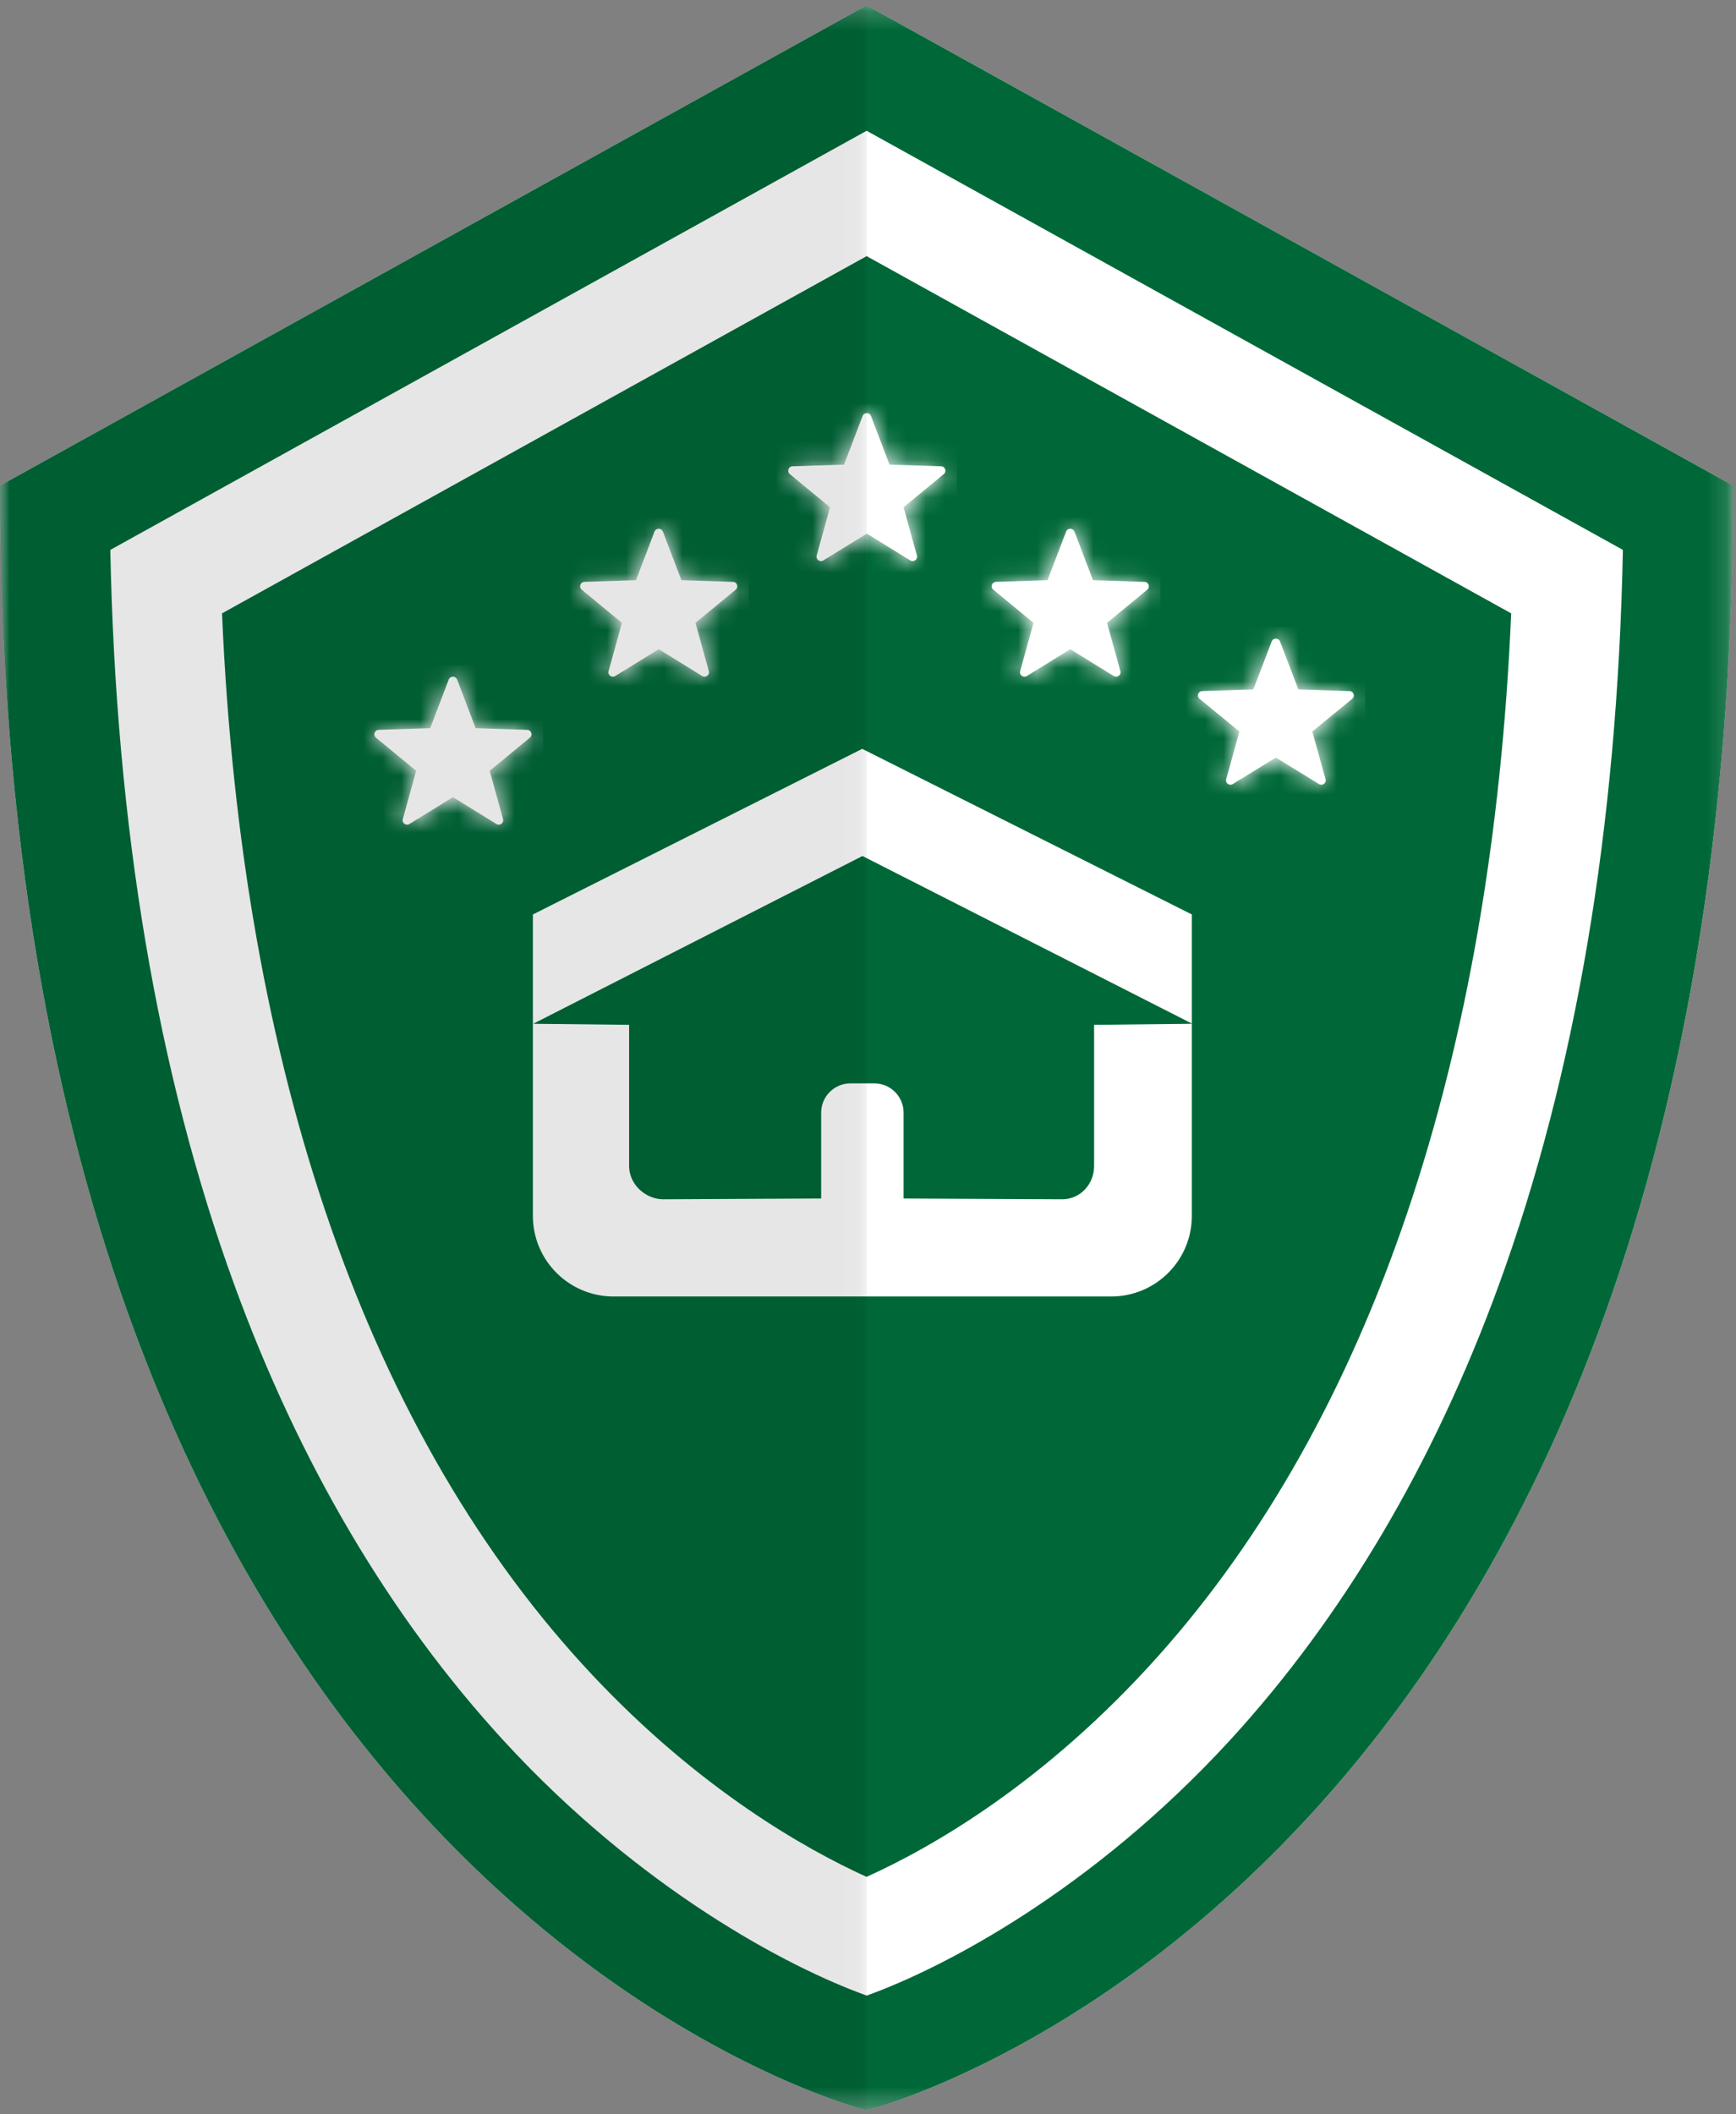
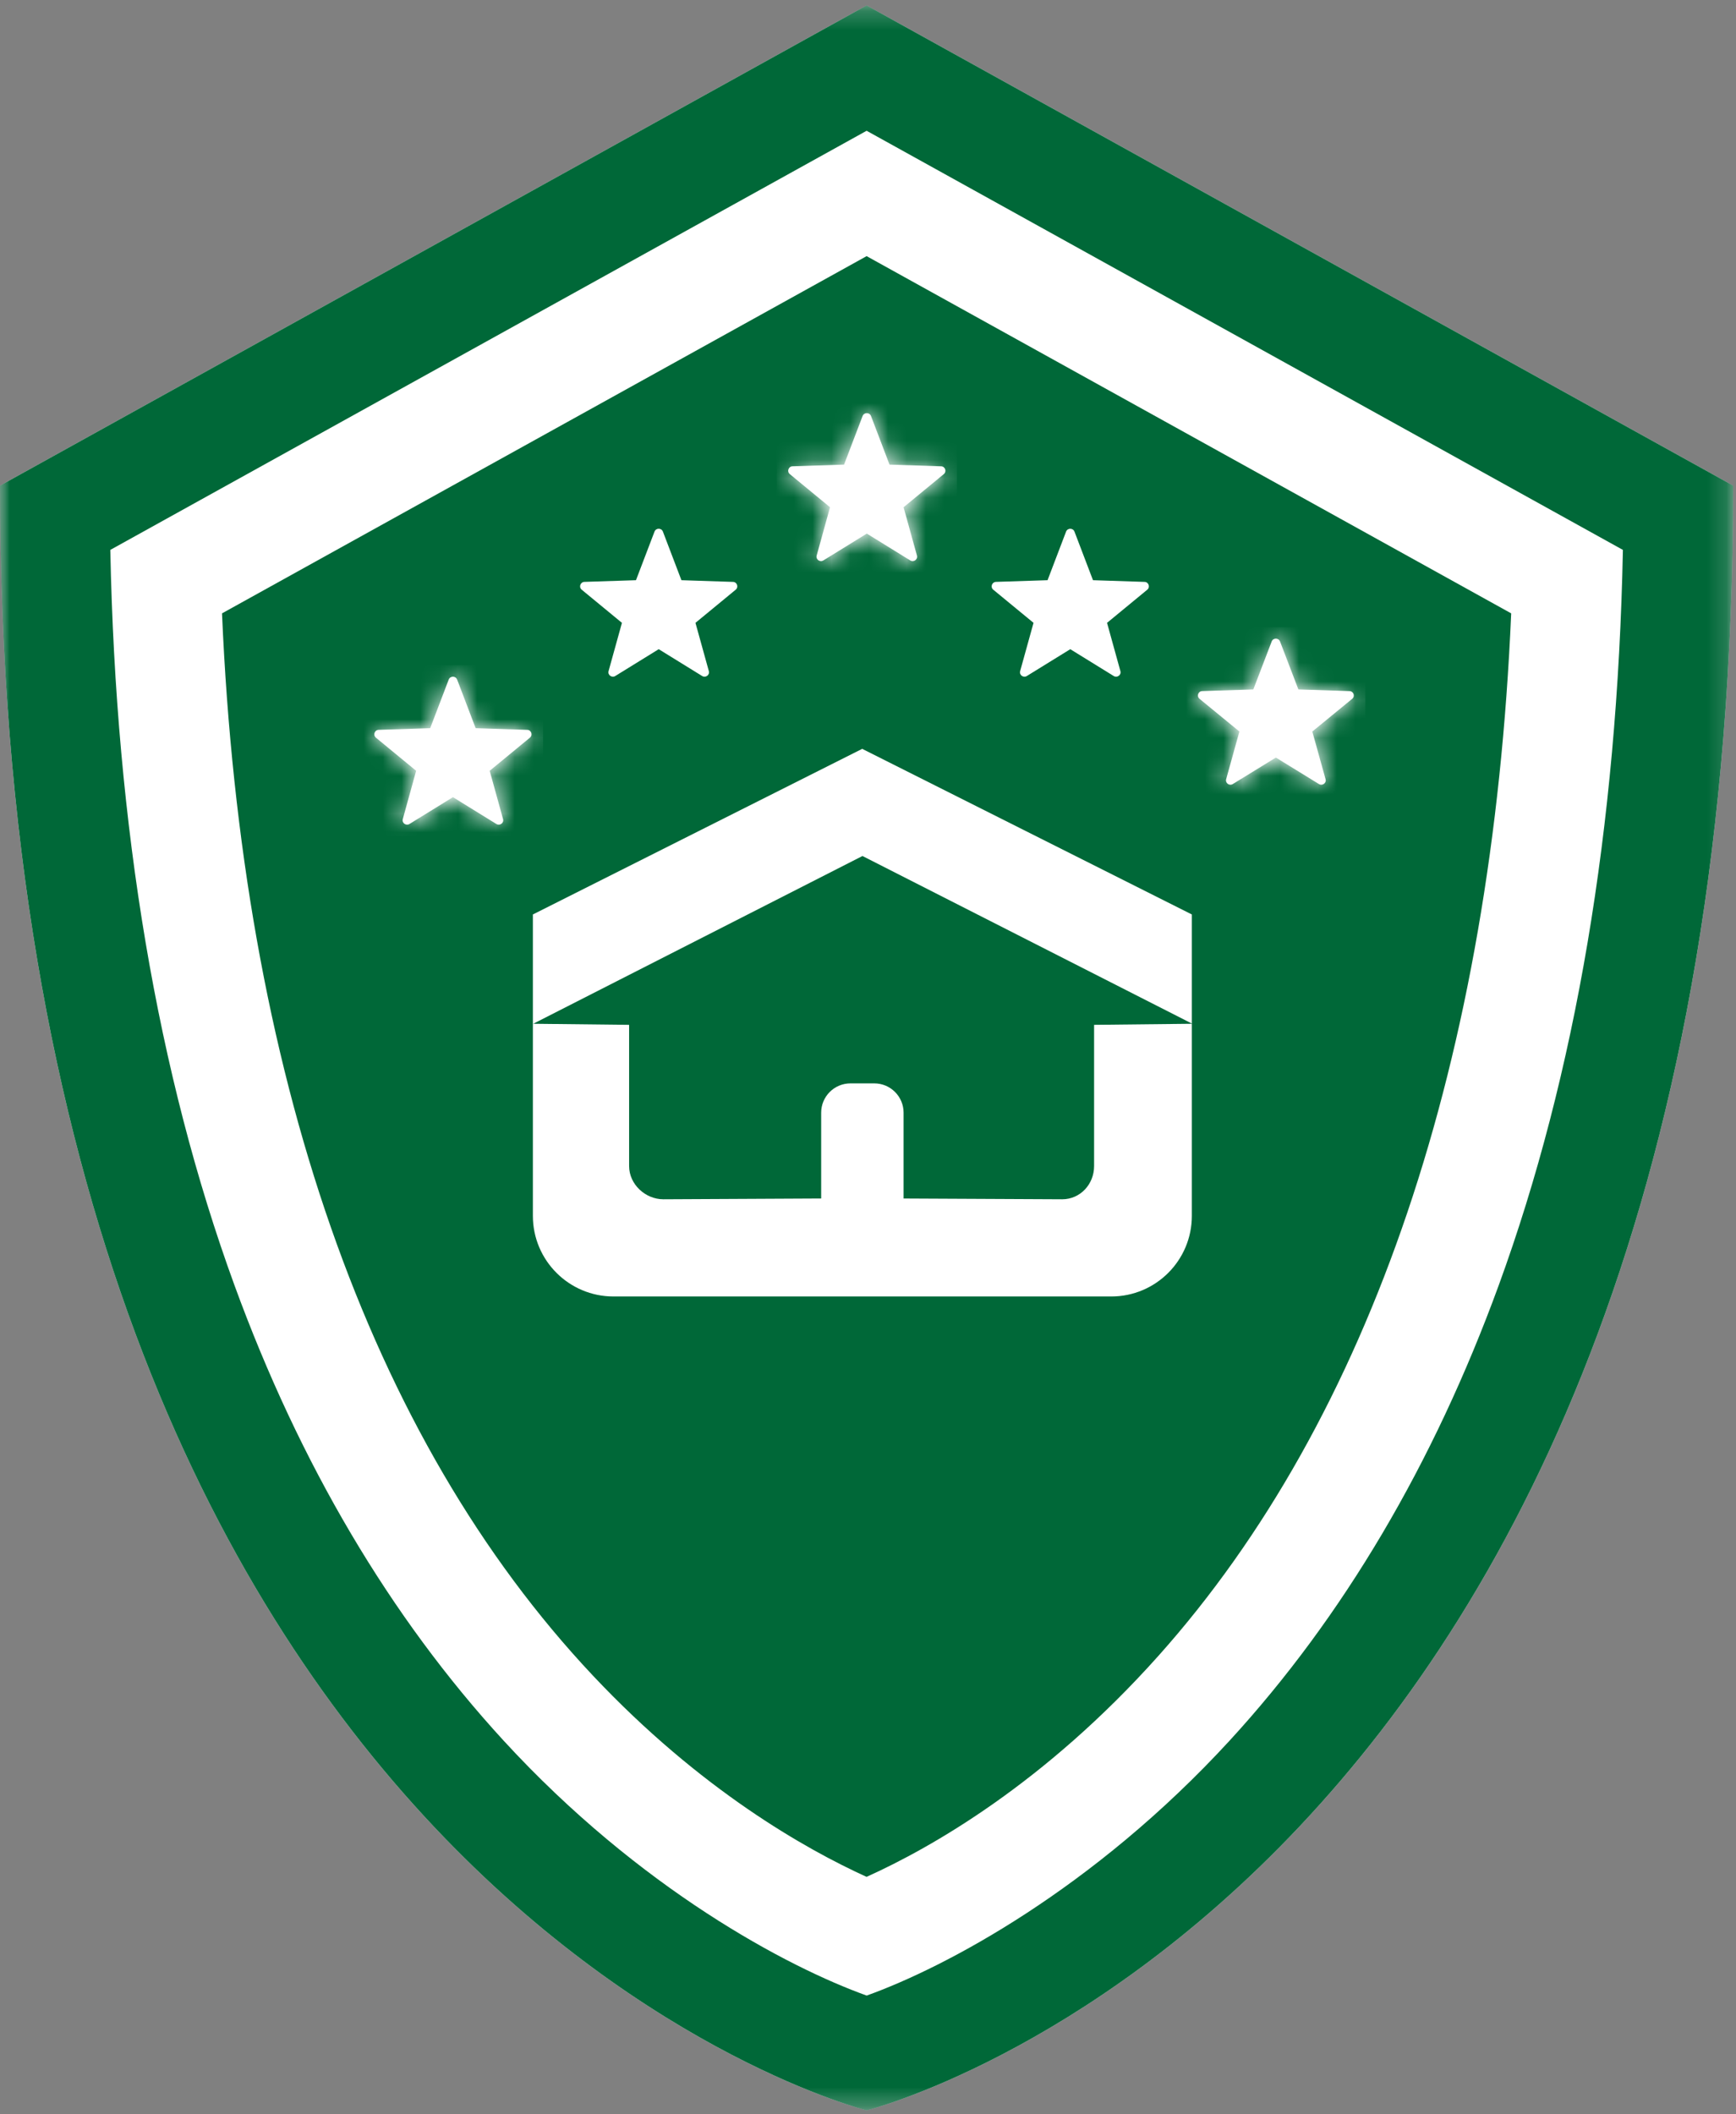
<svg xmlns="http://www.w3.org/2000/svg" xmlns:xlink="http://www.w3.org/1999/xlink" width="92px" height="112px" viewBox="0 0 92 112" version="1.1">
  <rect x="0" y="0" width="92" height="112" fill="#808080" stroke="none" />
  <title>FSR Guarantee Shield</title>
  <desc>Created with Sketch.</desc>
  <defs>
    <polygon id="path-1" points="0 0.21 91.852 0.21 91.852 111.714 0 111.714" />
    <polygon id="path-3" points="0 0.21 91.852 0.21 91.852 111.714 0 111.714" />
-     <path d="M4.02,0.299 L3.038,2.873 L0.305,2.962 C0.197,2.965 0.121,3.033 0.091,3.117 L0.091,3.117 L0.092,3.117 L0.091,3.117 C0.058,3.203 0.076,3.306 0.16,3.376 L0.16,3.376 L2.294,5.131 L1.585,7.688 C1.556,7.791 1.598,7.883 1.67,7.937 L1.67,7.937 C1.743,7.991 1.847,8.006 1.939,7.949 L1.939,7.949 L4.242,6.528 L6.544,7.949 C6.636,8.005 6.74,7.992 6.813,7.937 L6.813,7.937 L6.813,7.937 C6.885,7.883 6.927,7.791 6.899,7.688 L6.899,7.688 L6.19,5.131 L8.323,3.376 C8.408,3.306 8.425,3.203 8.393,3.117 L8.393,3.117 L8.393,3.117 C8.362,3.033 8.286,2.965 8.179,2.963 L8.179,2.963 L5.445,2.872 L5.445,2.873 L4.464,0.299 C4.426,0.198 4.333,0.147 4.242,0.147 L4.242,0.147 C4.15,0.147 4.058,0.198 4.02,0.299 L4.02,0.299 Z" id="path-5" />
    <path d="M4.005,0.402 L3.023,2.977 L0.291,3.066 C0.183,3.069 0.107,3.137 0.076,3.221 L0.076,3.221 L0.077,3.221 L0.076,3.221 C0.044,3.307 0.061,3.41 0.146,3.48 L0.146,3.48 L2.279,5.235 L1.57,7.792 C1.541,7.894 1.584,7.987 1.655,8.041 L1.655,8.041 L1.656,8.041 L1.656,8.041 C1.729,8.095 1.832,8.11 1.925,8.053 L1.925,8.053 L4.227,6.631 L6.529,8.052 C6.621,8.109 6.725,8.095 6.798,8.041 L6.798,8.041 L6.798,8.041 C6.871,7.987 6.912,7.894 6.884,7.792 L6.884,7.792 L6.175,5.235 L8.308,3.48 C8.393,3.41 8.41,3.307 8.379,3.221 L8.379,3.221 L8.379,3.221 C8.347,3.137 8.271,3.069 8.164,3.067 L8.164,3.067 L5.431,2.976 L4.45,0.402 C4.411,0.302 4.318,0.251 4.227,0.251 L4.227,0.251 C4.135,0.251 4.043,0.302 4.005,0.402 L4.005,0.402 Z" id="path-7" />
    <path d="M4.157,0.191 L3.175,2.765 L0.442,2.854 C0.335,2.857 0.258,2.925 0.228,3.009 L0.228,3.009 L0.229,3.009 L0.228,3.009 C0.196,3.095 0.213,3.198 0.297,3.267 L0.297,3.267 L2.431,5.023 L1.722,7.58 C1.693,7.683 1.736,7.775 1.807,7.829 L1.807,7.829 L1.808,7.828 L1.807,7.829 C1.881,7.883 1.984,7.897 2.076,7.841 L2.076,7.841 L4.379,6.42 L4.379,6.419 L6.681,7.841 C6.773,7.897 6.877,7.884 6.95,7.828 L6.95,7.828 L6.95,7.829 C7.022,7.775 7.065,7.683 7.036,7.58 L7.036,7.58 L6.327,5.023 L8.46,3.267 C8.545,3.198 8.562,3.095 8.531,3.009 L8.531,3.009 L8.531,3.009 C8.499,2.925 8.423,2.857 8.316,2.855 L8.316,2.855 L5.582,2.765 L4.601,0.191 C4.563,0.09 4.47,0.039 4.379,0.039 L4.379,0.039 C4.288,0.039 4.195,0.09 4.157,0.191 L4.157,0.191 Z" id="path-9" />
    <path d="M4.049,0.299 L3.067,2.873 L0.335,2.962 C0.227,2.965 0.15,3.033 0.12,3.117 L0.12,3.117 L0.122,3.117 L0.12,3.117 C0.088,3.203 0.105,3.306 0.19,3.376 L0.19,3.376 L2.323,5.131 L1.614,7.688 C1.585,7.791 1.628,7.883 1.7,7.937 L1.7,7.937 C1.773,7.991 1.876,8.006 1.968,7.949 L1.968,7.949 L4.271,6.528 L6.573,7.949 C6.666,8.005 6.769,7.992 6.842,7.937 L6.842,7.937 L6.842,7.937 C6.915,7.883 6.956,7.791 6.928,7.688 L6.928,7.688 L6.219,5.131 L8.352,3.376 C8.437,3.306 8.454,3.203 8.423,3.117 L8.423,3.117 L8.423,3.117 C8.391,3.033 8.315,2.965 8.208,2.963 L8.208,2.963 L5.475,2.872 L5.475,2.873 L4.494,0.299 C4.455,0.198 4.362,0.147 4.271,0.147 L4.271,0.147 C4.18,0.147 4.088,0.198 4.049,0.299 L4.049,0.299 Z" id="path-11" />
    <path d="M4.055,0.388 L3.081,2.93 L0.372,3.018 C0.265,3.021 0.189,3.088 0.16,3.171 L0.16,3.171 L0.161,3.171 L0.159,3.171 C0.128,3.256 0.144,3.358 0.229,3.426 L0.229,3.426 L2.343,5.16 L1.641,7.686 C1.612,7.787 1.655,7.878 1.725,7.931 L1.725,7.931 L1.726,7.931 L1.725,7.931 C1.798,7.984 1.901,7.999 1.992,7.943 L1.992,7.943 L4.275,6.539 L6.558,7.943 C6.649,7.999 6.752,7.985 6.824,7.931 L6.824,7.931 L6.824,7.931 C6.896,7.878 6.938,7.787 6.909,7.686 L6.909,7.686 L6.206,5.16 L8.321,3.426 C8.406,3.358 8.422,3.256 8.391,3.171 L8.391,3.171 L8.391,3.171 C8.36,3.088 8.285,3.021 8.179,3.019 L8.179,3.019 L5.468,2.93 L4.496,0.388 C4.458,0.288 4.366,0.238 4.275,0.238 L4.275,0.238 C4.184,0.238 4.093,0.288 4.055,0.388 L4.055,0.388 Z" id="path-13" />
-     <polygon id="path-15" points="0 0.21 45.927 0.21 45.927 111.714 0 111.714" />
  </defs>
  <g id="Company-Page" stroke="none" stroke-width="1" fill="none" fill-rule="evenodd">
    <g id="Company-Page---1440px" transform="translate(-98, -738)">
      <g id="Group-10-Copy" transform="translate(74, 714)">
        <g id="FSR-Guarantee-Shield" transform="translate(24, 24)">
          <g id="Group-11" transform="translate(0, 0.076)">
            <path d="M45.943,105.612 C42.745,104.431 34.659,100.805 26.684,92.121 C13.575,77.85 6.398,56.091 5.847,29.052 L45.925,6.851 L86.008,29.053 C84.83,88.077 53.109,102.995 45.943,105.612" id="Fill-1" fill="#006838" />
            <g id="Group-5">
              <mask id="mask-2" fill="white">
                <use xlink:href="#path-1" />
              </mask>
              <g id="Clip-4" />
              <path d="M45.927,0.21 L-5.73208723e-05,25.65 C-5.73208723e-05,100.239 45.927,111.714 45.927,111.714 C45.927,111.714 91.852,100.239 91.852,25.65 L45.927,0.21 Z M45.927,13.492 L80.086,32.415 C79.069,56.031 72.657,75.029 61.39,87.638 C55.362,94.383 49.374,97.788 45.925,99.345 C42.697,97.879 37.119,94.734 31.428,88.69 C19.553,76.082 12.809,56.719 11.766,32.415 L45.927,13.492 L45.927,13.492 Z" id="Fill-3" fill="#FFFFFF" mask="url(#mask-2)" />
            </g>
            <g id="Group-8">
              <mask id="mask-4" fill="white">
                <use xlink:href="#path-3" />
              </mask>
              <g id="Clip-7" />
              <path d="M45.927,0.21 L-5.73208723e-05,25.65 C-5.73208723e-05,100.239 45.927,111.714 45.927,111.714 C45.927,111.714 91.852,100.239 91.852,25.65 L45.927,0.21 Z M45.927,6.851 L86.006,29.053 C85.713,43.746 83.503,56.836 79.426,68.007 C75.972,77.468 71.175,85.581 65.169,92.122 C57.934,99.998 50.093,104.141 45.93,105.633 C41.739,104.129 33.907,99.987 26.683,92.122 C20.677,85.581 15.88,77.468 12.426,68.007 C8.349,56.836 6.139,43.746 5.846,29.053 L45.927,6.851 L45.927,6.851 Z" id="Fill-6" fill="#006838" mask="url(#mask-4)" />
            </g>
            <path d="M39.06,30.902 L39.06,30.902 C39.029,30.819 38.952,30.75 38.845,30.748 L36.112,30.658 L36.112,30.658 L35.131,28.084 C35.092,27.983 34.999,27.932 34.908,27.932 C34.817,27.932 34.725,27.983 34.686,28.084 L33.704,30.658 L30.972,30.747 C30.864,30.75 30.788,30.819 30.757,30.902 L30.759,30.903 L30.757,30.902 C30.725,30.988 30.743,31.091 30.827,31.161 L32.96,32.917 L32.251,35.474 C32.223,35.576 32.265,35.668 32.337,35.722 L32.337,35.722 L32.337,35.722 C32.41,35.776 32.513,35.791 32.606,35.734 L34.908,34.313 L34.908,34.312 L37.211,35.734 C37.303,35.79 37.406,35.777 37.479,35.722 L37.479,35.722 C37.552,35.668 37.594,35.576 37.565,35.474 L36.856,32.917 L38.989,31.161 C39.074,31.091 39.091,30.988 39.06,30.902" id="Fill-9" fill="#FFFFFF" />
          </g>
          <g id="Group-14" transform="translate(30.667, 27.861)">
            <mask id="mask-6" fill="white">
              <use xlink:href="#path-5" />
            </mask>
            <g id="Clip-13" />
-             <polygon id="Fill-12" fill="#FFFFFF" mask="url(#mask-6)" points="-0.537 8.597 9.021 8.597 9.021 -0.465 -0.537 -0.465" />
          </g>
          <path d="M28.154,38.816 L28.154,38.816 C28.123,38.732 28.047,38.664 27.94,38.662 L25.206,38.572 L24.226,35.998 C24.187,35.897 24.094,35.846 24.003,35.846 C23.911,35.846 23.819,35.897 23.78,35.998 L22.799,38.572 L20.066,38.661 C19.959,38.665 19.882,38.733 19.852,38.816 L19.853,38.817 L19.851,38.816 C19.82,38.902 19.837,39.005 19.921,39.075 L22.054,40.83 L21.346,43.388 C21.317,43.49 21.359,43.583 21.431,43.636 L21.431,43.636 L21.431,43.636 C21.504,43.69 21.608,43.705 21.7,43.648 L24.003,42.227 L24.003,42.226 L26.305,43.648 C26.397,43.705 26.501,43.691 26.574,43.636 L26.574,43.636 C26.646,43.583 26.688,43.49 26.659,43.388 L25.951,40.83 L28.084,39.075 C28.168,39.005 28.186,38.902 28.154,38.816" id="Fill-15" fill="#FFFFFF" />
          <g id="Group-19" transform="translate(19.776, 35.595)">
            <mask id="mask-8" fill="white">
              <use xlink:href="#path-7" />
            </mask>
            <g id="Clip-18" />
            <polygon id="Fill-17" fill="#FFFFFF" mask="url(#mask-8)" points="-0.552 8.701 9.006 8.701 9.006 -0.361 -0.552 -0.361" />
          </g>
          <path d="M50.088,24.855 L50.088,24.855 C50.057,24.771 49.98,24.703 49.874,24.701 L47.14,24.611 L46.159,22.037 C46.12,21.936 46.028,21.885 45.936,21.885 C45.845,21.885 45.753,21.936 45.714,22.037 L44.732,24.611 L42,24.7 C41.892,24.703 41.816,24.771 41.786,24.855 L41.787,24.855 L41.785,24.855 C41.753,24.941 41.771,25.044 41.855,25.114 L43.988,26.869 L43.28,29.426 C43.251,29.529 43.293,29.621 43.365,29.675 L43.365,29.675 L43.365,29.675 C43.438,29.729 43.542,29.744 43.634,29.687 L45.936,28.266 L45.936,28.265 L48.239,29.687 C48.331,29.743 48.434,29.73 48.508,29.675 L48.508,29.675 C48.58,29.621 48.622,29.529 48.593,29.426 L47.885,26.869 L50.018,25.114 C50.102,25.044 50.119,24.941 50.088,24.855" id="Fill-20" fill="#FFFFFF" />
          <g id="Group-24" transform="translate(41.558, 21.846)">
            <mask id="mask-10" fill="white">
              <use xlink:href="#path-9" />
            </mask>
            <g id="Clip-23" />
            <polygon id="Fill-22" fill="#FFFFFF" mask="url(#mask-10)" points="-0.4 8.489 9.158 8.489 9.158 -0.573 -0.4 -0.573" />
          </g>
          <path d="M60.871,30.978 L60.871,30.978 C60.84,30.895 60.764,30.826 60.657,30.824 L57.923,30.734 L57.923,30.734 L56.942,28.16 C56.904,28.06 56.811,28.009 56.72,28.009 C56.628,28.009 56.536,28.06 56.497,28.16 L55.516,30.734 L52.783,30.823 C52.675,30.827 52.599,30.895 52.568,30.978 L52.57,30.979 L52.568,30.978 C52.536,31.064 52.554,31.167 52.638,31.237 L54.772,32.993 L54.063,35.55 C54.034,35.652 54.077,35.744 54.148,35.798 L54.148,35.798 L54.148,35.798 C54.221,35.852 54.325,35.867 54.417,35.81 L56.72,34.389 L56.72,34.389 L59.022,35.81 C59.114,35.867 59.217,35.853 59.291,35.798 L59.291,35.798 C59.363,35.744 59.405,35.652 59.376,35.55 L58.668,32.993 L60.801,31.237 C60.885,31.167 60.902,31.064 60.871,30.978" id="Fill-25" fill="#FFFFFF" />
          <g id="Group-29" transform="translate(52.449, 27.861)">
            <mask id="mask-12" fill="white">
              <use xlink:href="#path-11" />
            </mask>
            <g id="Clip-28" />
-             <polygon id="Fill-27" fill="#FFFFFF" mask="url(#mask-12)" points="-0.508 8.597 9.05 8.597 9.05 -0.465 -0.508 -0.465" />
          </g>
          <path d="M71.731,36.761 L71.731,36.761 C71.7,36.678 71.624,36.611 71.518,36.609 L68.808,36.52 L67.835,33.978 C67.797,33.879 67.705,33.828 67.615,33.828 C67.524,33.828 67.433,33.879 67.394,33.978 L66.421,36.52 L63.712,36.608 C63.605,36.611 63.529,36.679 63.499,36.761 L63.5,36.762 L63.499,36.761 C63.467,36.846 63.484,36.948 63.568,37.017 L65.683,38.75 L64.98,41.276 C64.952,41.377 64.994,41.468 65.065,41.521 L65.065,41.521 L65.065,41.521 C65.137,41.575 65.241,41.589 65.332,41.533 L67.615,40.129 L67.615,40.129 L69.898,41.533 C69.989,41.589 70.091,41.575 70.164,41.521 L70.164,41.521 C70.236,41.468 70.277,41.377 70.249,41.276 L69.546,38.75 L71.661,37.017 C71.745,36.948 71.762,36.846 71.731,36.761" id="Fill-30" fill="#FFFFFF" />
          <g id="Group-34" transform="translate(63.34, 33.59)">
            <mask id="mask-14" fill="white">
              <use xlink:href="#path-13" />
            </mask>
            <g id="Clip-33" />
            <polygon id="Fill-32" fill="#FFFFFF" mask="url(#mask-14)" points="-0.468 8.591 9.019 8.591 9.019 -0.374 -0.468 -0.374" />
          </g>
          <g id="Group-40" transform="translate(0, 0.076)">
            <path d="M63.162,54.143 L63.162,48.365 L45.693,39.592 L28.24,48.365 L28.24,64.33 C28.24,66.689 30.154,68.601 32.514,68.601 L58.891,68.601 C61.25,68.601 63.162,66.69 63.162,64.332 L63.162,54.155 L57.982,54.211 L57.982,61.693 C57.982,62.655 57.25,63.452 56.289,63.452 L47.886,63.411 L47.886,58.865 C47.886,58.007 47.19,57.312 46.332,57.312 L45.072,57.312 C44.214,57.312 43.518,58.007 43.518,58.865 L43.518,63.41 L35.157,63.452 C34.196,63.452 33.34,62.655 33.34,61.693 L33.34,54.211 L28.259,54.155 L45.707,45.268 L63.162,54.143 Z" id="Fill-35" fill="#FFFFFF" />
            <g id="Group-39" opacity="0.1" style="mix-blend-mode: multiply;">
              <mask id="mask-16" fill="white">
                <use xlink:href="#path-15" />
              </mask>
              <g id="Clip-38" />
              <path d="M45.927,0.21 L-5.73208723e-05,25.65 C-5.73208723e-05,100.239 45.927,111.714 45.927,111.714 L45.927,0.21 Z" id="Fill-37" fill="#000000" mask="url(#mask-16)" />
            </g>
          </g>
        </g>
      </g>
    </g>
  </g>
</svg>